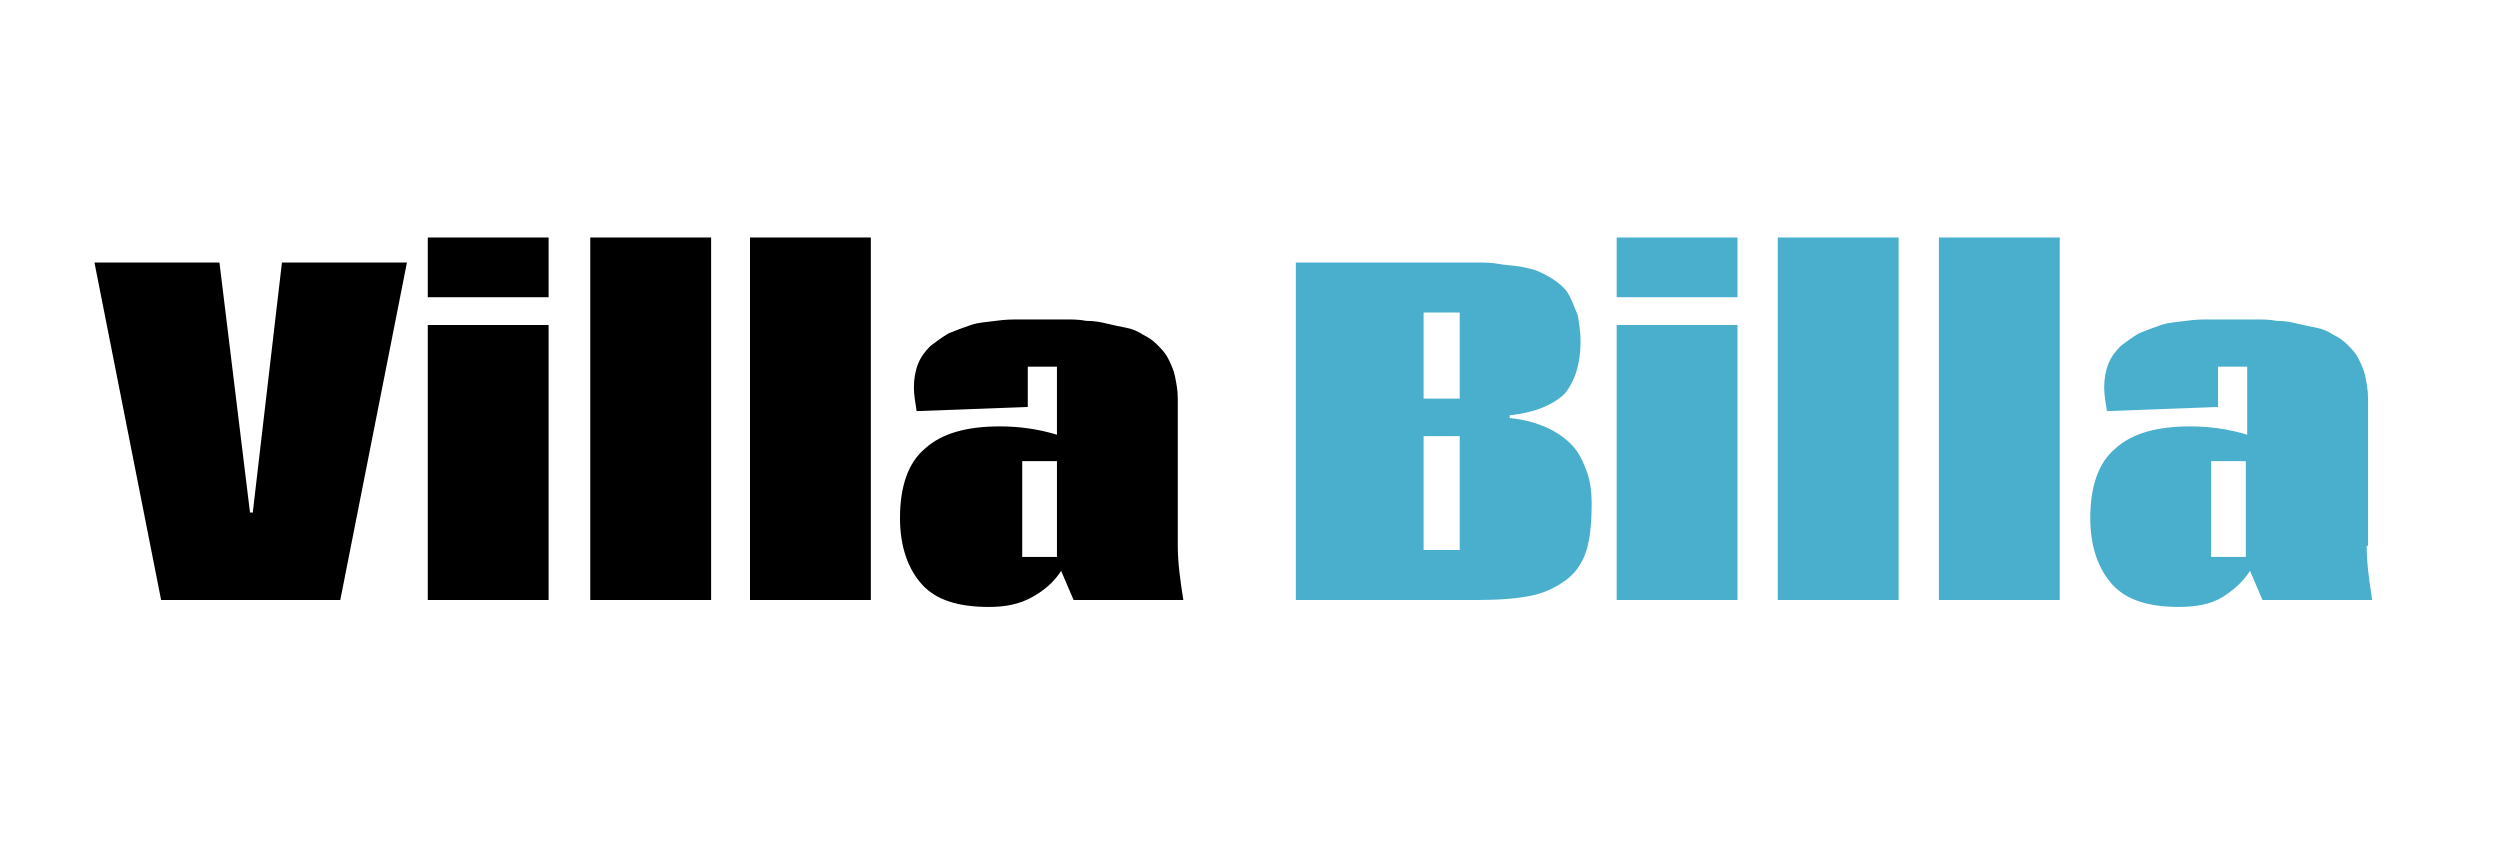
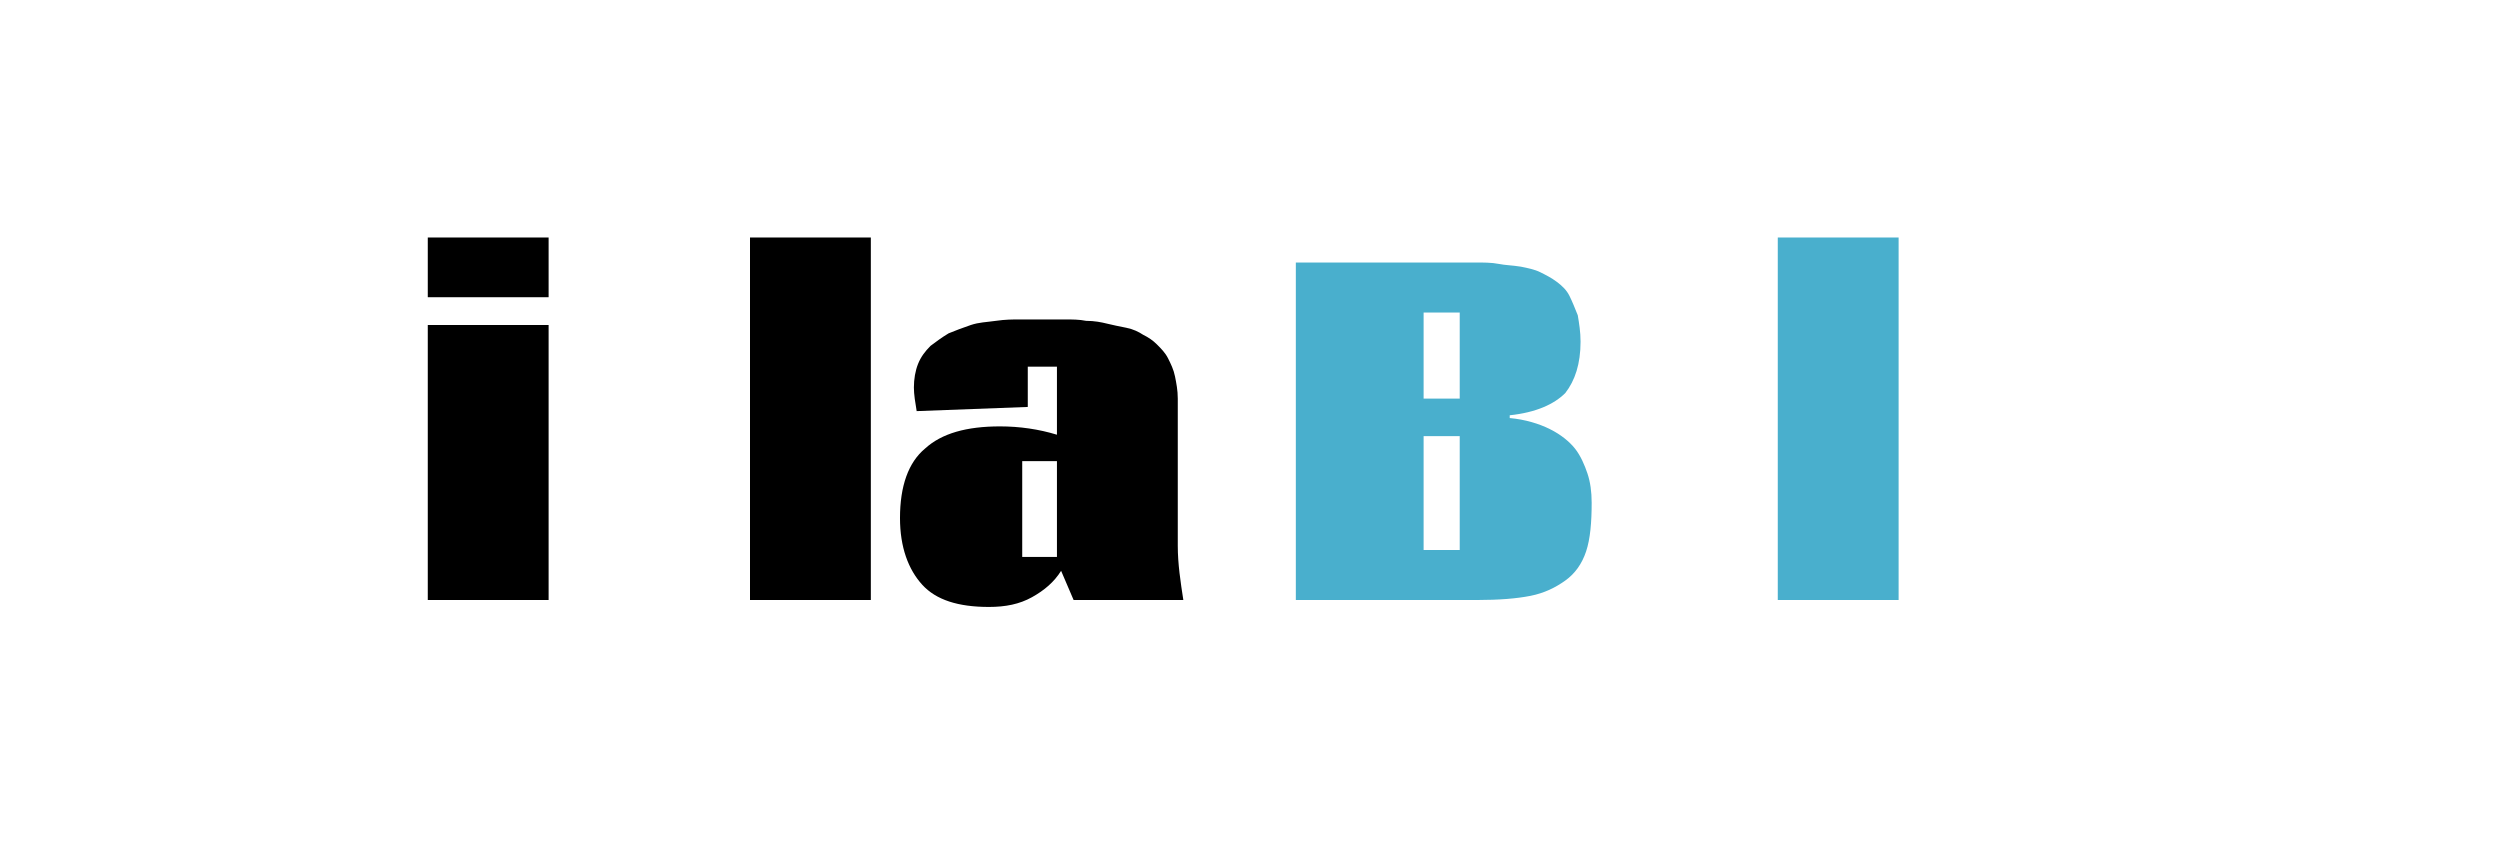
<svg xmlns="http://www.w3.org/2000/svg" version="1.1" id="Layer_1" x="0px" y="0px" viewBox="0 0 180 62" style="enable-background:new 0 0 180 62;" xml:space="preserve">
  <style type="text/css">
	.st0{fill:#49AFCD;}
</style>
  <g id="Layer_2_00000010292195487403731490000016400454647209088407_">
</g>
  <g id="Layer_4">
</g>
  <g>
-     <path d="M18,36.9h0.2l2.1-18h9l-4.8,24.3H11.6L6.8,18.9h9L18,36.9z" />
    <path d="M39.5,17.1v4.3h-8.7v-4.3H39.5z M39.5,43.2h-8.7V23.4h8.7V43.2z" />
-     <path d="M51.2,43.2h-8.7V17.1h8.7V43.2z" />
    <path d="M62.7,43.2H54V17.1h8.7V43.2z" />
    <path d="M84.8,39.3c0,1.3,0.2,2.6,0.4,3.9h-7.9l-0.9-2.1c-0.5,0.8-1.2,1.4-2.1,1.9s-1.9,0.7-3.1,0.7c-2.2,0-3.8-0.5-4.8-1.6   s-1.6-2.7-1.6-4.8c0-2.3,0.6-4,1.8-5c1.2-1.1,3-1.6,5.4-1.6c1.4,0,2.8,0.2,4.1,0.6v-4.9H74v2.9l-8,0.3c-0.1-0.6-0.2-1.2-0.2-1.7   c0-0.6,0.1-1.2,0.3-1.7c0.2-0.5,0.5-0.9,0.9-1.3c0.4-0.3,0.8-0.6,1.3-0.9c0.5-0.2,1-0.4,1.6-0.6s1.1-0.2,1.8-0.3   c0.7-0.1,1.2-0.1,1.7-0.1c0.5,0,1.1,0,1.7,0c0.6,0,1.1,0,1.6,0c0.5,0,1,0,1.5,0.1c0.6,0,1.1,0.1,1.5,0.2c0.4,0.1,0.9,0.2,1.4,0.3   c0.5,0.1,0.9,0.3,1.2,0.5c0.4,0.2,0.7,0.4,1,0.7s0.6,0.6,0.8,1c0.2,0.4,0.4,0.8,0.5,1.3s0.2,1,0.2,1.6V39.3z M73.6,33.2v6.9h2.5   v-6.9H73.6z" />
    <path class="st0" d="M108.7,29.9v0.2c1.1,0.1,2.1,0.4,2.9,0.8c0.8,0.4,1.4,0.9,1.8,1.4s0.7,1.2,0.9,1.8s0.3,1.3,0.3,2.1   c0,1.4-0.1,2.6-0.4,3.5s-0.8,1.6-1.5,2.1s-1.5,0.9-2.5,1.1s-2.3,0.3-3.8,0.3H93.3V18.9h12.9c0.6,0,1.2,0,1.7,0.1s1,0.1,1.6,0.2   c0.5,0.1,1,0.2,1.4,0.4c0.4,0.2,0.8,0.4,1.2,0.7c0.4,0.3,0.7,0.6,0.9,1c0.2,0.4,0.4,0.9,0.6,1.4c0.1,0.6,0.2,1.2,0.2,1.9   c0,1.6-0.4,2.8-1.1,3.7C111.9,29.1,110.6,29.7,108.7,29.9z M102.5,28.7h2.6v-6.2h-2.6V28.7z M102.5,39.6h2.6v-8.2h-2.6V39.6z" />
-     <path class="st0" d="M125.1,17.1v4.3h-8.7v-4.3H125.1z M125.1,43.2h-8.7V23.4h8.7V43.2z" />
    <path class="st0" d="M136.8,43.2H128V17.1h8.7V43.2z" />
-     <path class="st0" d="M148.3,43.2h-8.7V17.1h8.7V43.2z" />
-     <path class="st0" d="M170.4,39.3c0,1.3,0.2,2.6,0.4,3.9h-7.9l-0.9-2.1c-0.5,0.8-1.2,1.4-2,1.9s-1.9,0.7-3.1,0.7   c-2.2,0-3.8-0.5-4.8-1.6s-1.6-2.7-1.6-4.8c0-2.3,0.6-4,1.8-5c1.2-1.1,3-1.6,5.4-1.6c1.4,0,2.8,0.2,4.1,0.6v-4.9h-2.1v2.9l-8,0.3   c-0.1-0.6-0.2-1.2-0.2-1.7c0-0.6,0.1-1.2,0.3-1.7c0.2-0.5,0.5-0.9,0.9-1.3c0.4-0.3,0.8-0.6,1.3-0.9c0.5-0.2,1-0.4,1.6-0.6   s1.1-0.2,1.8-0.3c0.7-0.1,1.2-0.1,1.7-0.1c0.5,0,1.1,0,1.7,0c0.6,0,1.1,0,1.6,0c0.5,0,1,0,1.5,0.1c0.6,0,1.1,0.1,1.5,0.2   c0.4,0.1,0.9,0.2,1.4,0.3c0.5,0.1,0.9,0.3,1.2,0.5c0.4,0.2,0.7,0.4,1,0.7s0.6,0.6,0.8,1c0.2,0.4,0.4,0.8,0.5,1.3   c0.1,0.5,0.2,1,0.2,1.6V39.3z M159.2,33.2v6.9h2.5v-6.9H159.2z" />
  </g>
</svg>